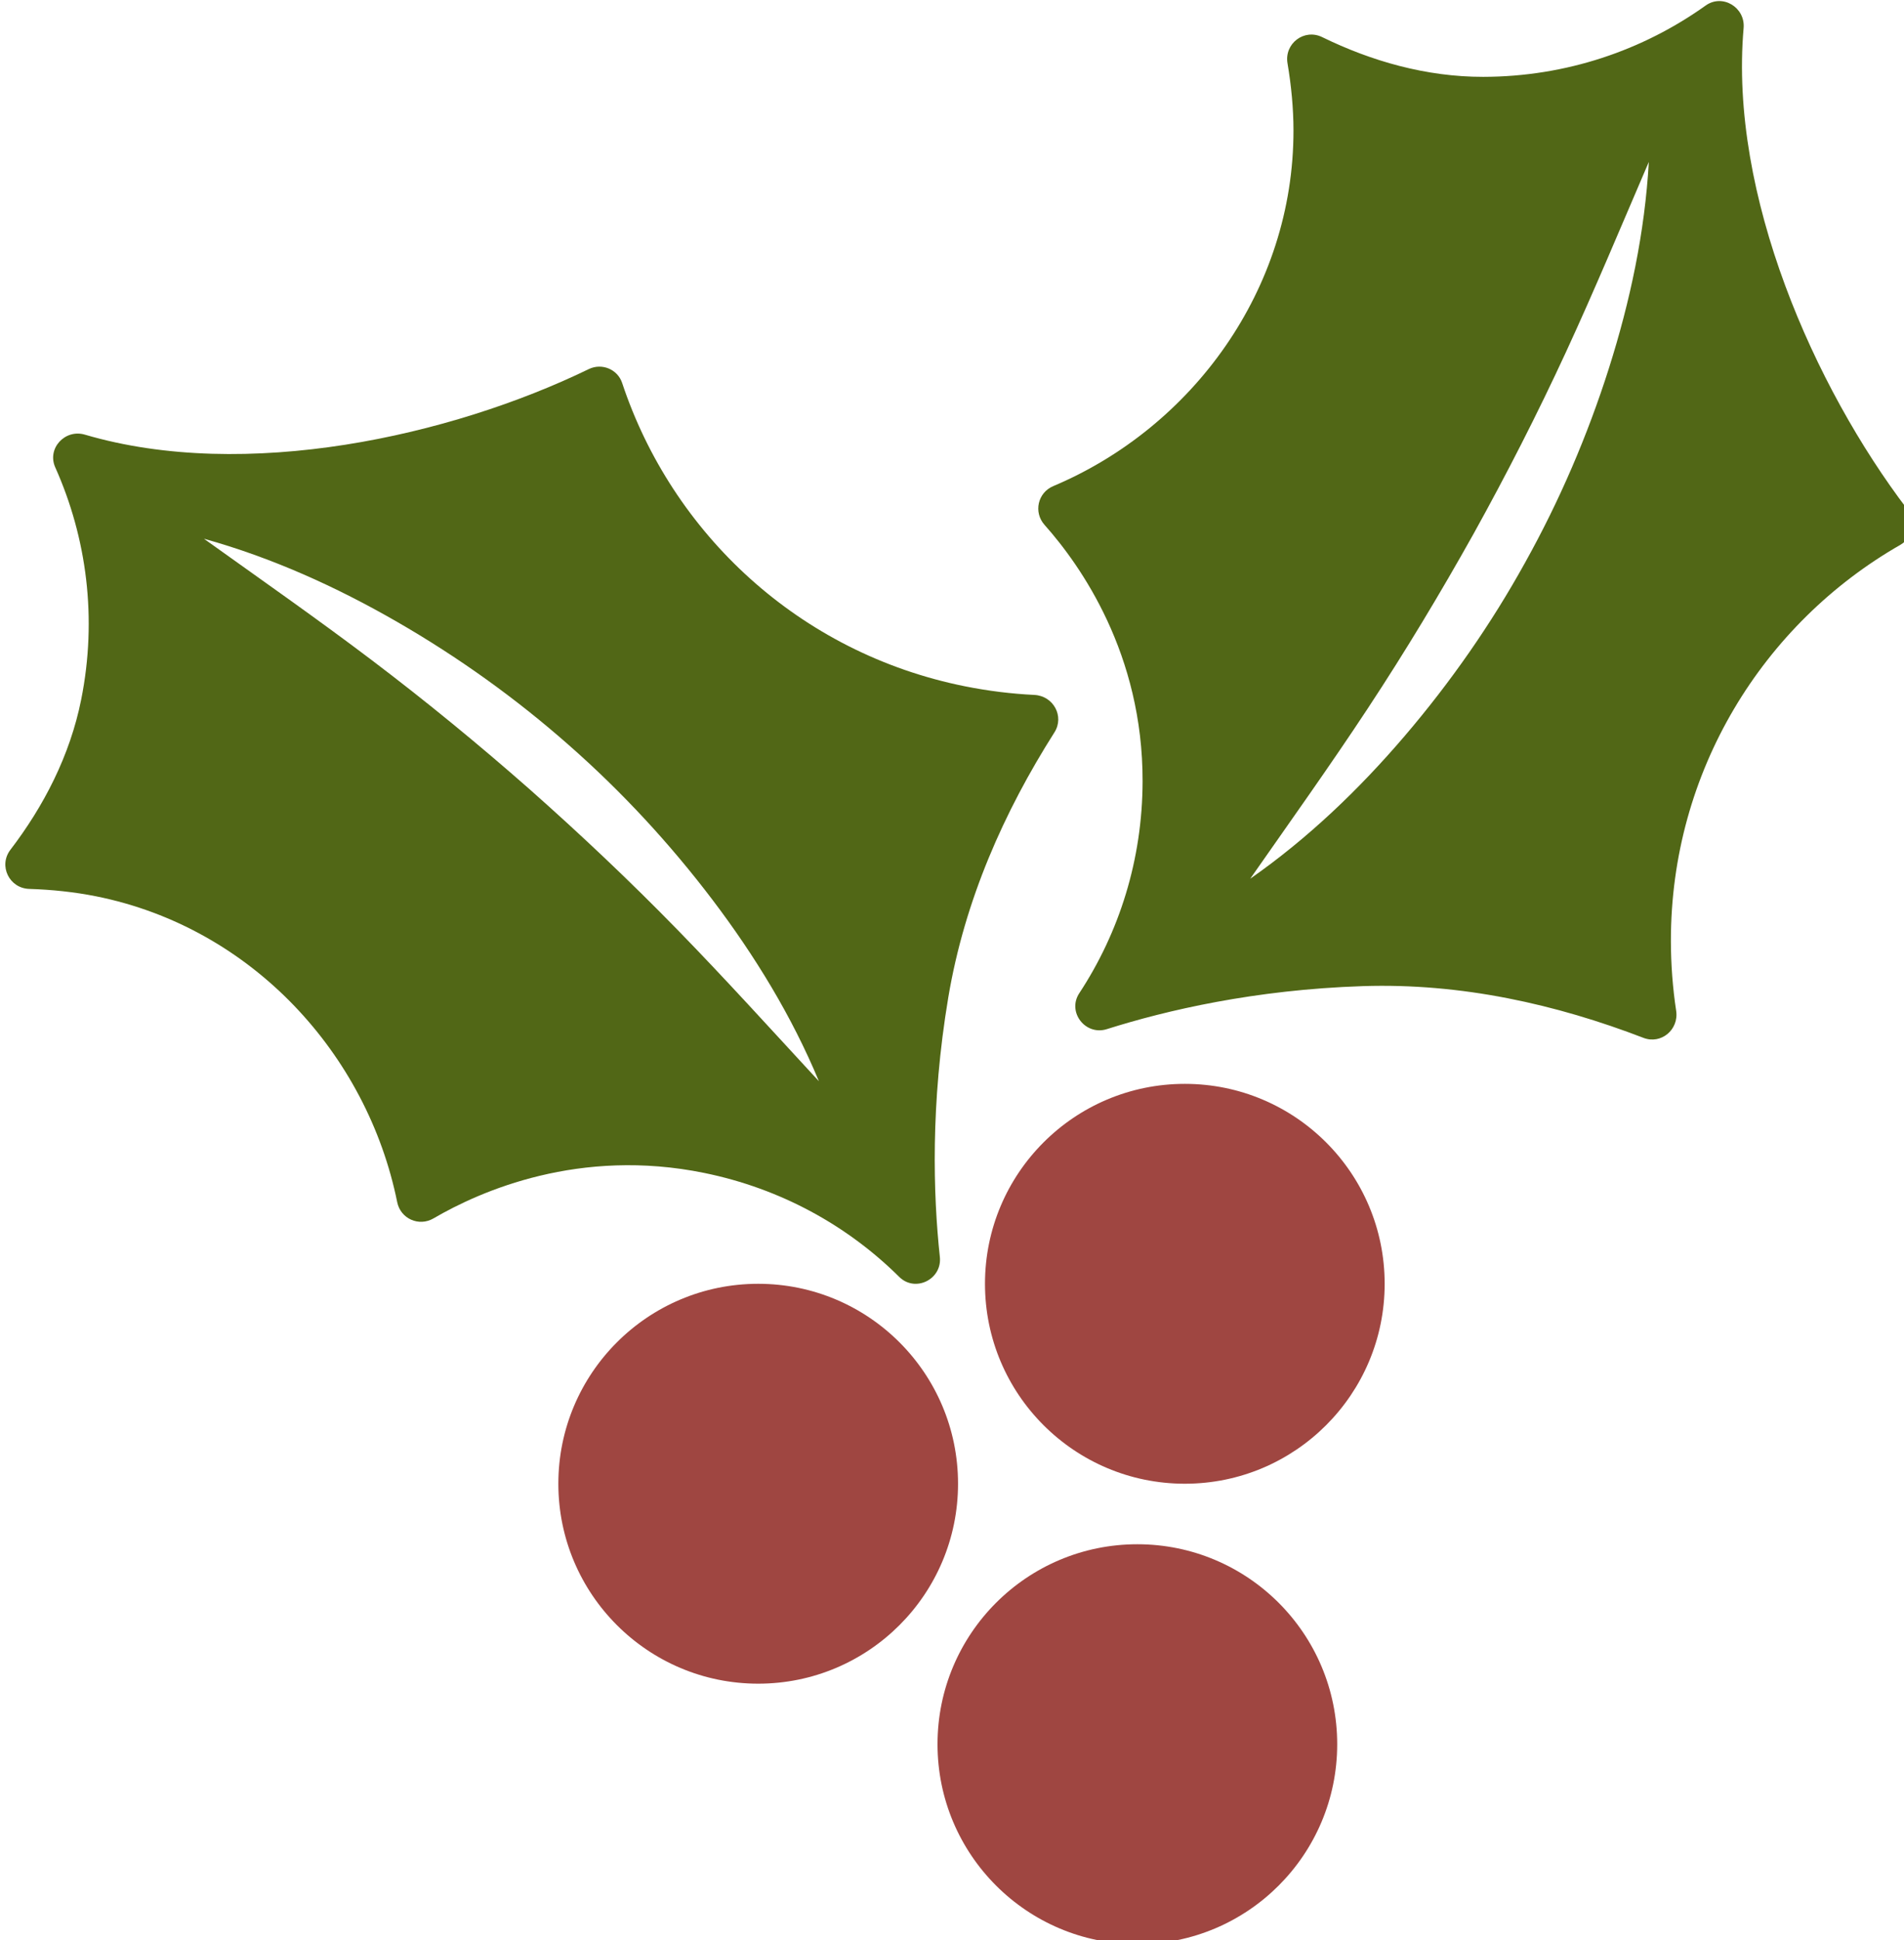
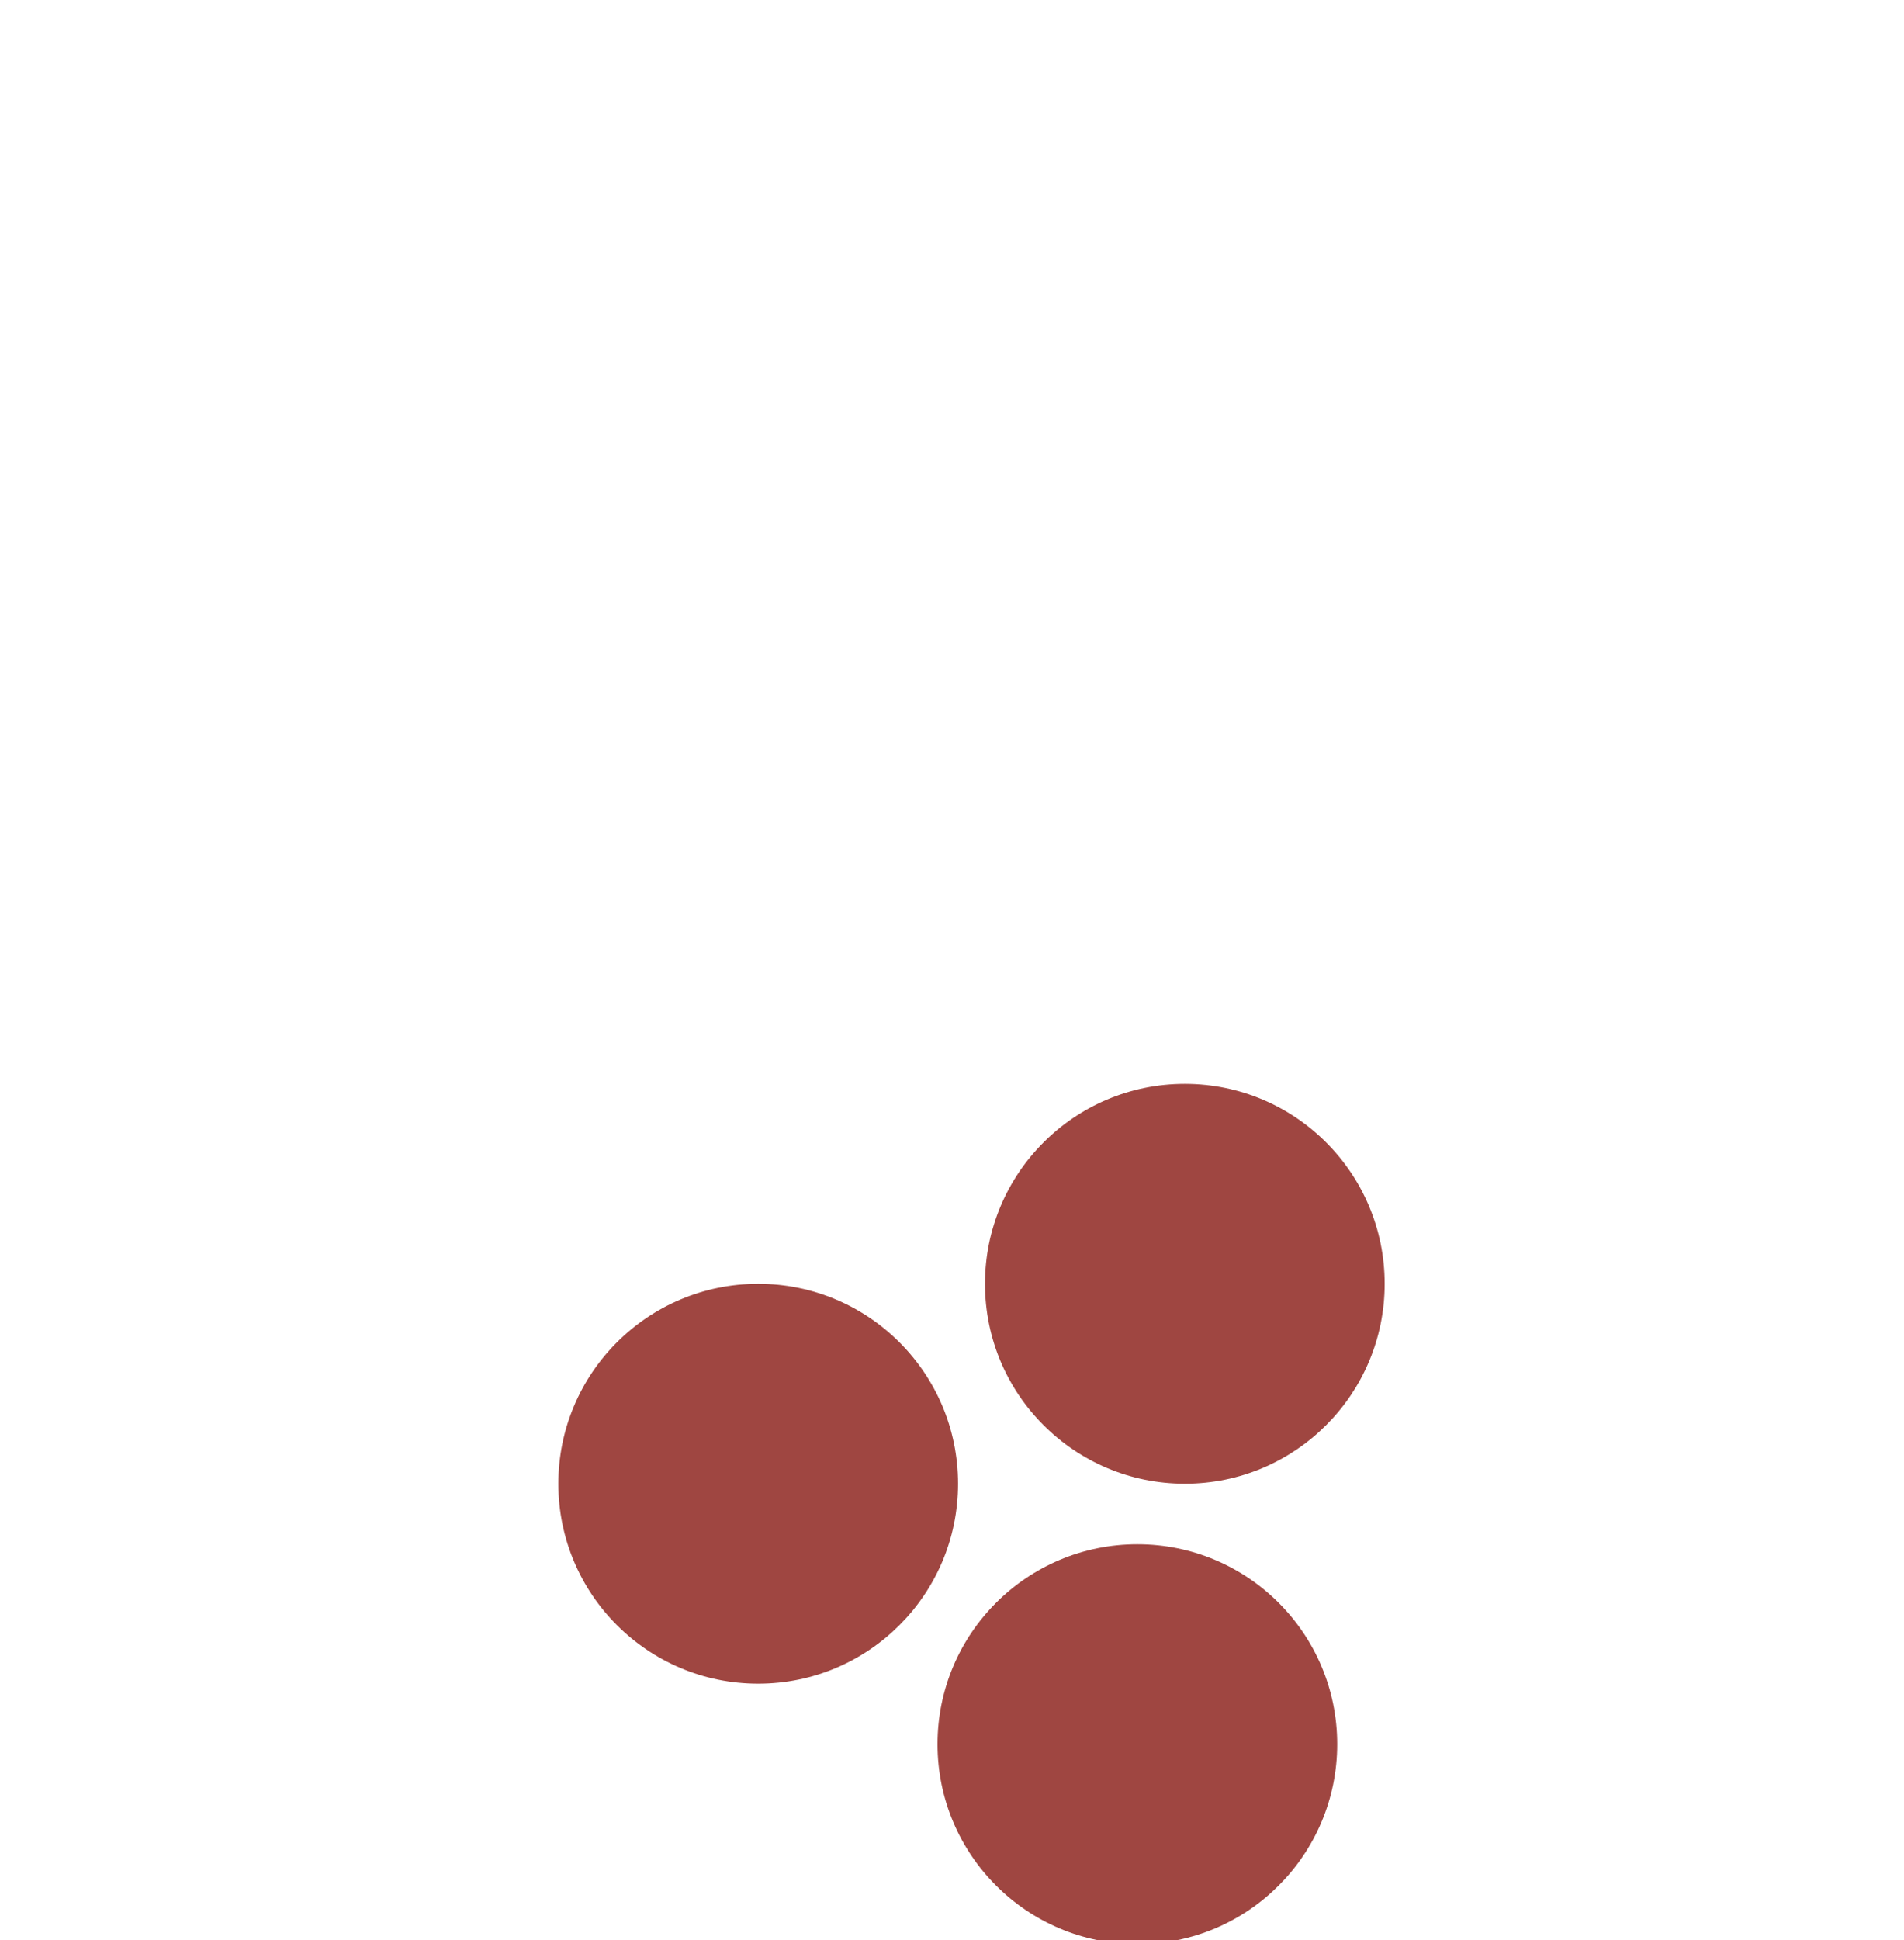
<svg xmlns="http://www.w3.org/2000/svg" width="62.501mm" height="63.651mm" viewBox="0 0 62.501 63.651" version="1.1" id="svg1">
  <defs id="defs1" />
  <g id="layer1" transform="translate(-288.925,-204.523)">
    <g id="g197" transform="matrix(0.265,0,0,0.265,177.315,182.294)">
      <path id="path4" d="m 539.844,267.584 c 0,13.672 -11.083,24.756 -24.755,24.756 -13.672,0 -24.755,-11.084 -24.755,-24.756 0,-13.671 11.083,-24.753 24.755,-24.753 13.672,0 24.755,11.083 24.755,24.753" style="fill:#9f4641;fill-opacity:1;fill-rule:nonzero;stroke:none;stroke-width:0.133" />
      <path id="path5" d="m 586.812,299.832 c 0,13.672 -11.083,24.755 -24.755,24.755 -13.672,0 -24.755,-11.083 -24.755,-24.755 0,-13.672 11.083,-24.755 24.755,-24.755 13.672,0 24.755,11.083 24.755,24.755" style="fill:#9f4641;fill-opacity:1;fill-rule:nonzero;stroke:none;stroke-width:0.133" />
      <path id="path6" d="m 592.691,242.831 c 0,13.671 -11.083,24.753 -24.753,24.753 -13.672,0 -24.756,-11.083 -24.756,-24.753 0,-13.672 11.084,-24.755 24.756,-24.755 13.671,0 24.753,11.083 24.753,24.755" style="fill:#9f4641;fill-opacity:1;fill-rule:nonzero;stroke:none;stroke-width:0.133" />
-       <path id="path7" d="m 505.093,199.003 c -5.905,-6.055 -12.021,-11.825 -18.313,-17.396 -6.309,-5.551 -12.811,-10.885 -19.556,-15.989 -6.749,-5.107 -13.717,-9.971 -20.792,-15.033 8.391,2.333 16.376,5.94 23.928,10.291 7.555,4.353 14.7,9.461 21.256,15.244 6.571,5.765 12.535,12.216 17.807,19.163 5.264,6.945 9.839,14.424 13.187,22.468 -5.908,-6.391 -11.607,-12.691 -17.516,-18.747 z m 44.211,-29.081 c -2.851,-0.137 -5.731,-0.493 -8.603,-1.068 -20.585,-4.124 -36.288,-18.965 -42.465,-37.557 -0.565,-1.703 -2.517,-2.499 -4.131,-1.717 -17.103,8.297 -42.52,13.971 -62.423,8.116 -2.464,-0.725 -4.716,1.711 -3.667,4.053 3.903,8.716 5.227,18.685 3.209,28.763 -1.389,6.932 -4.649,13.205 -8.76,18.576 -1.511,1.973 -0.152,4.777 2.332,4.852 2.792,0.084 5.632,0.387 8.273,0.915 19.356,3.876 33.599,19.58 37.305,37.872 0.416,2.051 2.691,3.061 4.497,2.005 5.871,-3.428 18.096,-8.775 33.524,-5.629 9.495,1.935 17.767,6.531 24.165,12.873 1.98,1.963 5.331,0.301 5.032,-2.472 -0.829,-7.716 -1.167,-18.924 1.041,-32.108 2.027,-12.091 6.948,-23.072 13.151,-32.836 1.264,-1.988 -0.131,-4.523 -2.483,-4.637" style="font-variation-settings:normal;opacity:1;vector-effect:none;fill:#516716;fill-opacity:1;fill-rule:nonzero;stroke:none;stroke-width:0.133;stroke-linecap:butt;stroke-linejoin:miter;stroke-miterlimit:4;stroke-dasharray:none;stroke-dashoffset:0;stroke-opacity:1;-inkscape-stroke:none;stop-color:#000000;stop-opacity:1" />
-       <path id="path8" d="m 620.463,129.499 c -2.641,8.309 -6.108,16.381 -10.363,24.017 -4.229,7.651 -9.26,14.853 -14.923,21.484 -5.664,6.627 -11.993,12.689 -19.137,17.676 4.983,-7.135 9.924,-14.045 14.579,-21.112 4.656,-7.06 8.991,-14.267 13.091,-21.6 4.076,-7.349 7.903,-14.839 11.451,-22.517 3.549,-7.683 6.815,-15.527 10.253,-23.519 -0.492,8.695 -2.311,17.267 -4.951,25.571 z m 36.979,17.449 c -11.511,-15.124 -22.095,-38.92 -20.287,-59.587 0.224,-2.557 -2.609,-4.285 -4.699,-2.795 -7.773,5.548 -17.287,8.817 -27.563,8.831 -7.068,0.007 -13.864,-1.948 -19.941,-4.919 -2.232,-1.091 -4.712,0.796 -4.295,3.245 0.469,2.755 0.736,5.597 0.739,8.292 0.023,19.74 -12.555,36.807 -29.755,44.053 -1.928,0.813 -2.471,3.24 -1.079,4.804 4.521,5.077 12.179,16.005 12.144,31.751 -0.02,9.691 -2.892,18.707 -7.845,26.233 -1.532,2.328 0.759,5.285 3.417,4.445 7.4,-2.339 18.32,-4.884 31.681,-5.324 12.253,-0.404 23.989,2.252 34.787,6.403 2.199,0.844 4.408,-1.021 4.055,-3.351 -0.429,-2.821 -0.649,-5.715 -0.652,-8.644 -0.025,-20.993 11.423,-39.319 28.427,-49.048 1.557,-0.891 1.951,-2.961 0.865,-4.391" style="font-variation-settings:normal;opacity:1;vector-effect:none;fill:#516716;fill-opacity:1;fill-rule:nonzero;stroke:none;stroke-width:0.133;stroke-linecap:butt;stroke-linejoin:miter;stroke-miterlimit:4;stroke-dasharray:none;stroke-dashoffset:0;stroke-opacity:1;-inkscape-stroke:none;stop-color:#000000;stop-opacity:1" />
    </g>
  </g>
</svg>